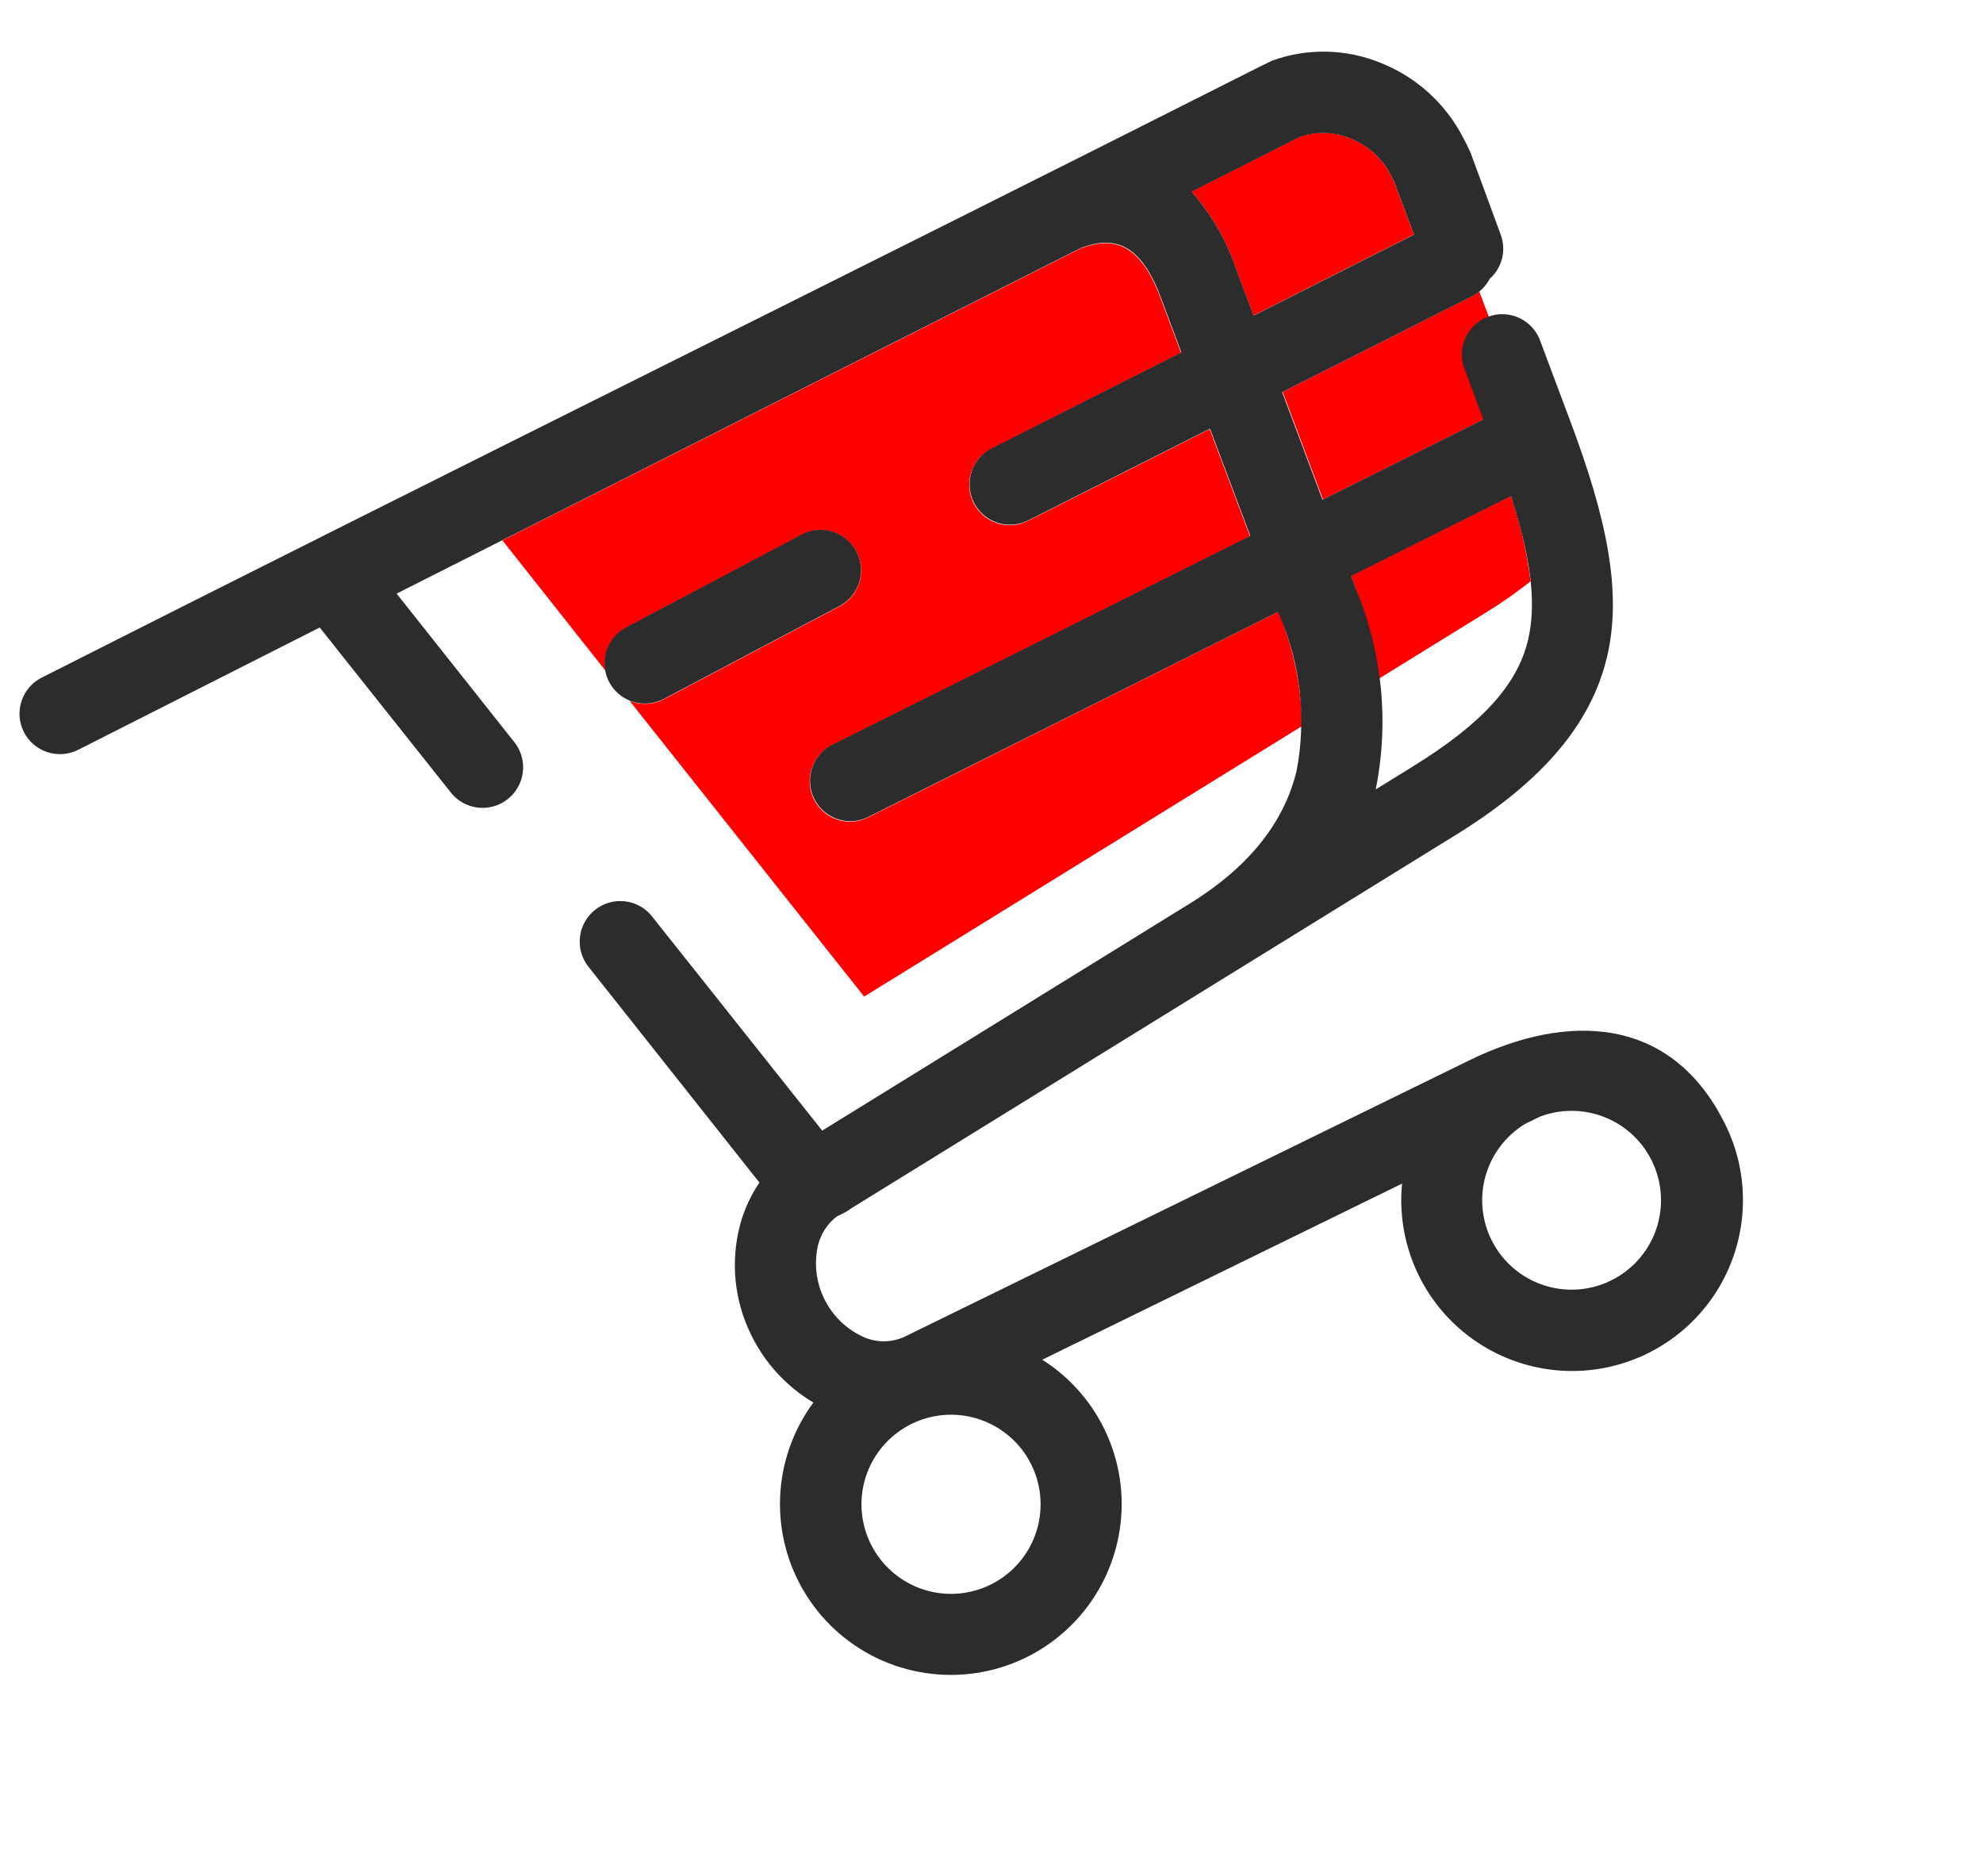
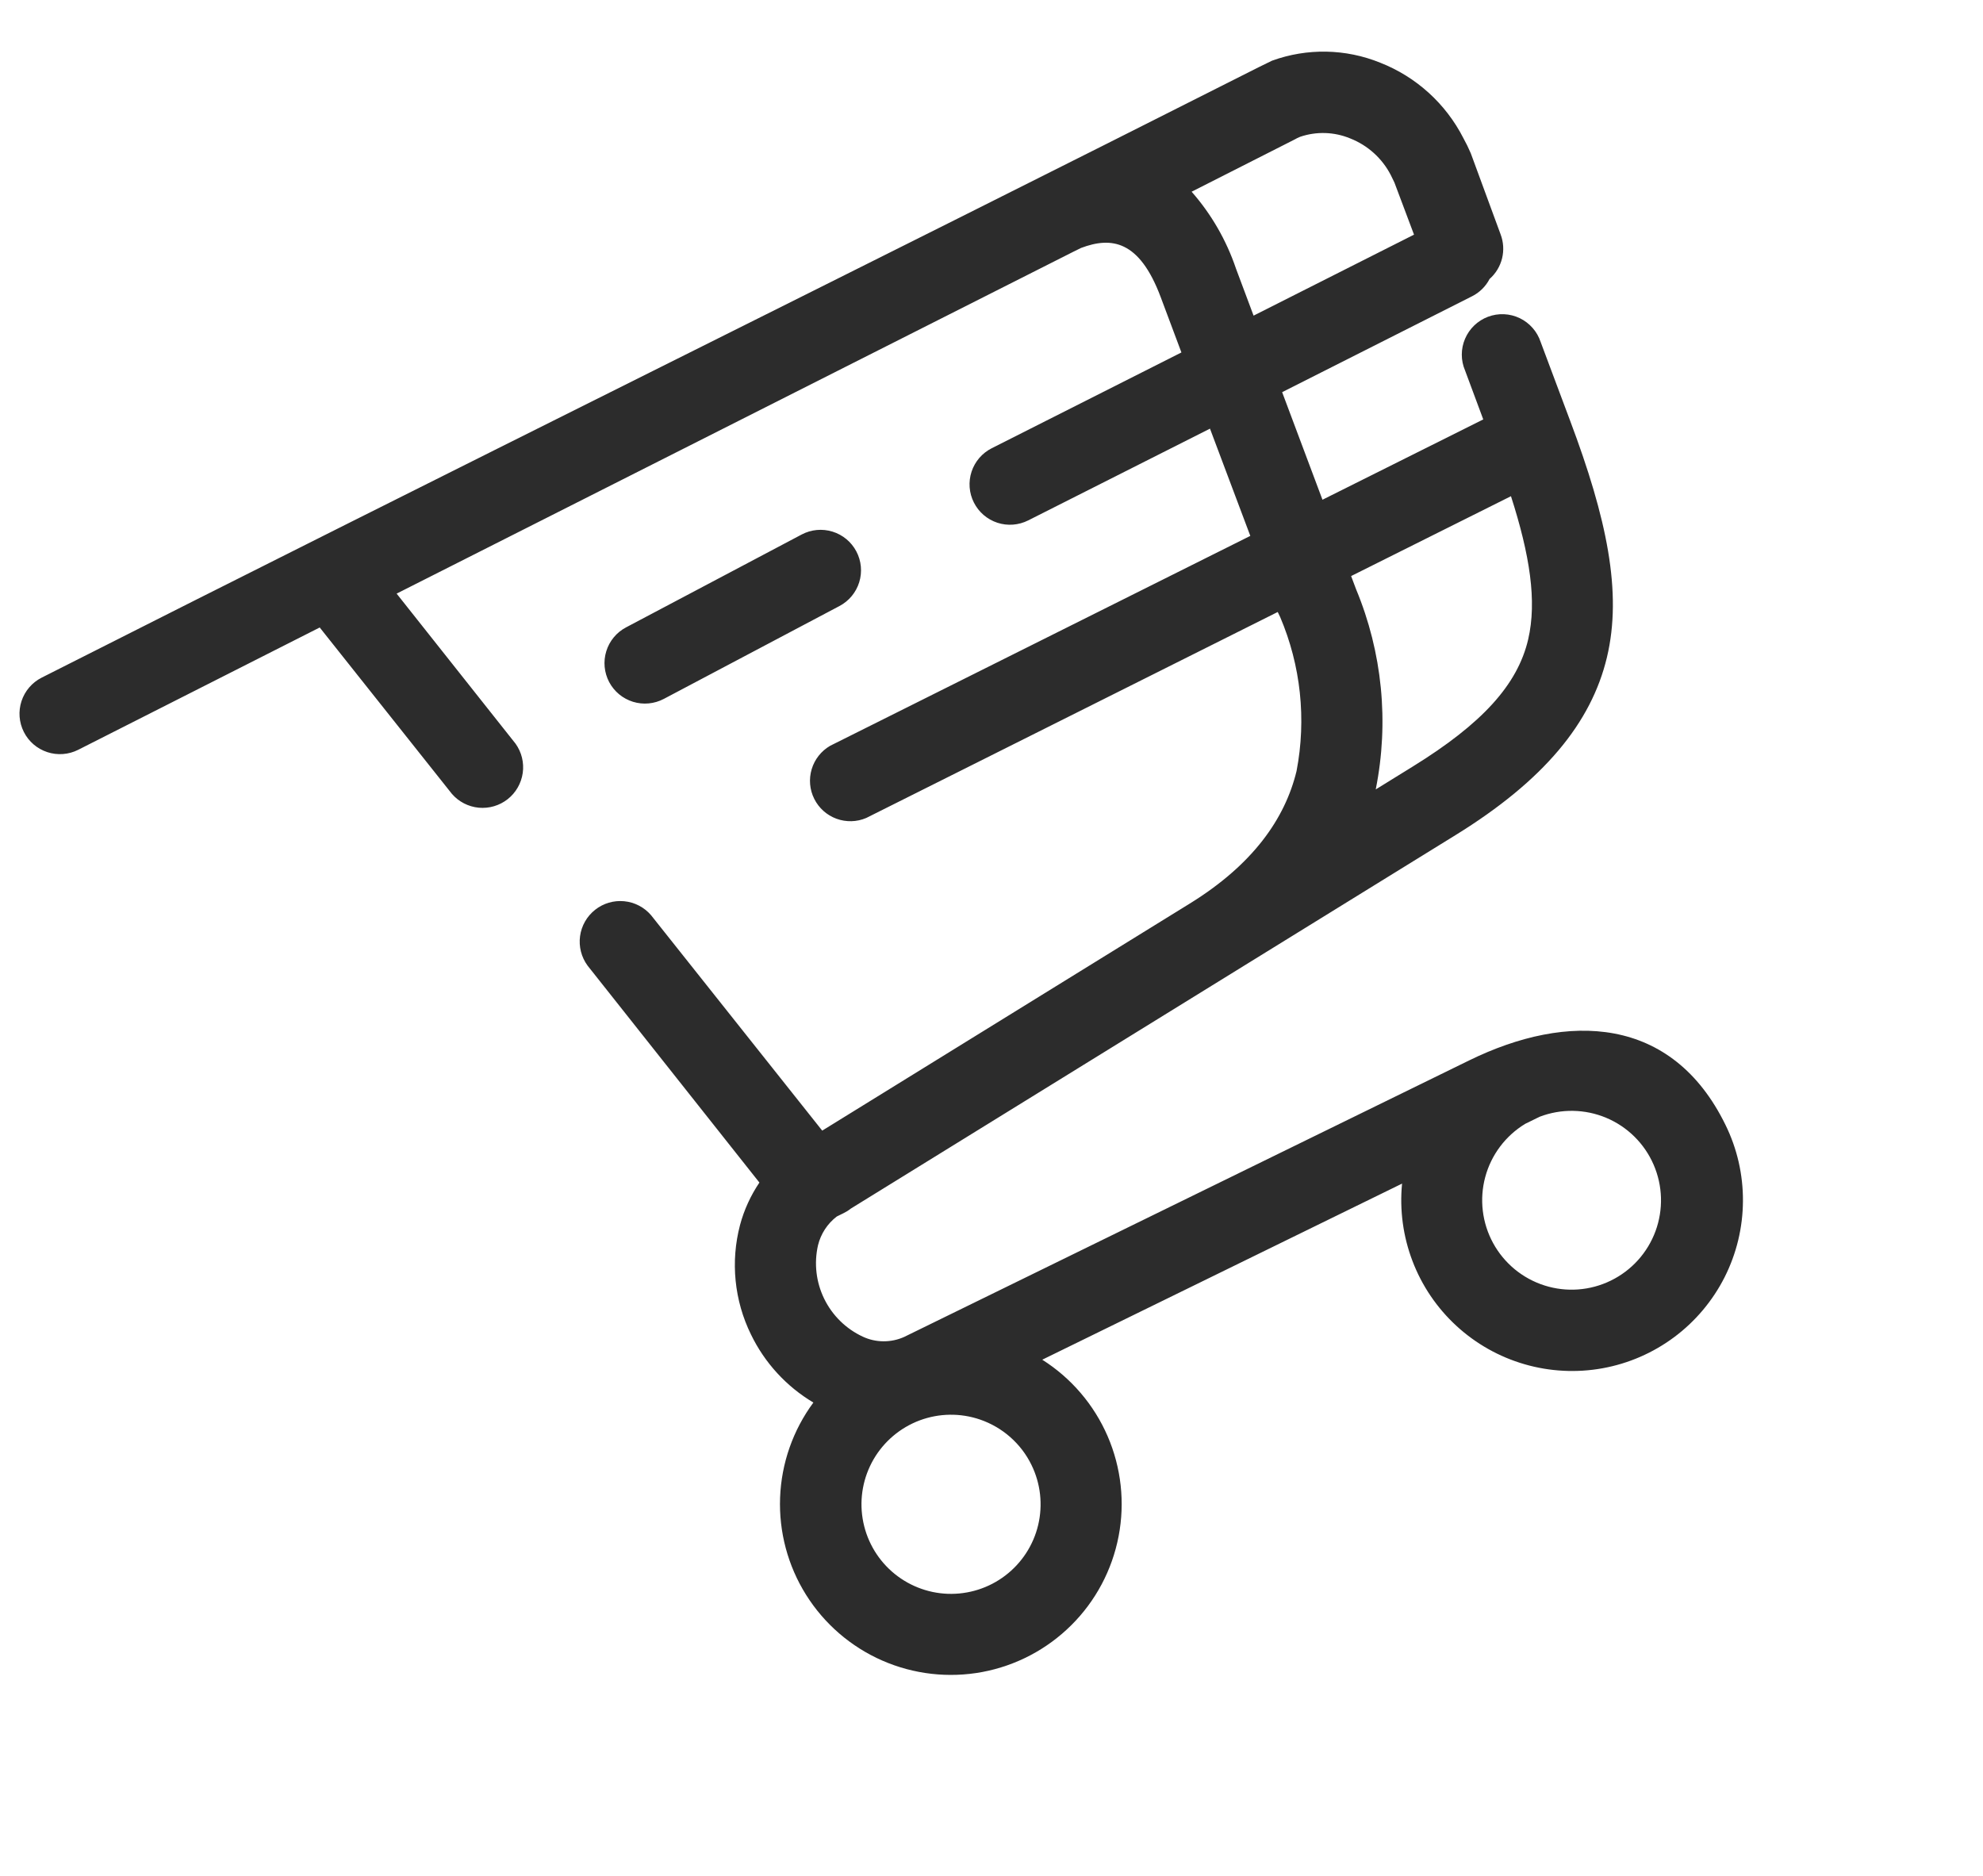
<svg xmlns="http://www.w3.org/2000/svg" width="74" height="70" viewBox="0 0 74 70" fill="none">
-   <path fill-rule="evenodd" clip-rule="evenodd" d="M44.464 7.149C45.2 7.986 45.762 8.961 46.119 10.017L46.776 11.774L52.763 8.752L52.031 6.805C51.983 6.706 51.937 6.612 51.896 6.528C51.574 5.903 51.035 5.417 50.381 5.161C49.786 4.914 49.122 4.893 48.512 5.101C48.441 5.13 48.371 5.164 48.304 5.202L44.464 7.149ZM48.586 27.096L32.248 37.188L23.492 26.148C23.697 26.235 23.918 26.274 24.14 26.264C24.362 26.254 24.579 26.195 24.776 26.09L31.33 22.625C31.684 22.438 31.95 22.118 32.068 21.735C32.185 21.353 32.147 20.939 31.96 20.585C31.773 20.231 31.453 19.966 31.07 19.848C30.688 19.73 30.274 19.769 29.92 19.956L23.365 23.421C23.084 23.573 22.857 23.81 22.718 24.098C22.58 24.386 22.536 24.711 22.593 25.025L18.749 20.164L40.056 9.404L40.333 9.269C41.467 8.843 42.505 8.984 43.3 11.097L44.075 13.169L36.997 16.744C36.82 16.833 36.663 16.956 36.534 17.106C36.404 17.257 36.306 17.431 36.244 17.619C36.119 17.999 36.151 18.413 36.331 18.77C36.512 19.128 36.827 19.398 37.207 19.523C37.587 19.648 38.001 19.617 38.358 19.437L45.142 16.012L46.647 20.014L30.968 27.847C30.635 28.039 30.389 28.352 30.278 28.72C30.168 29.088 30.202 29.485 30.374 29.829C30.546 30.172 30.843 30.438 31.204 30.57C31.566 30.702 31.963 30.691 32.317 30.54L47.694 22.831L47.783 23.014C48.298 24.314 48.571 25.697 48.586 27.096ZM57.117 21.694C56.58 22.118 56.019 22.509 55.435 22.867L51.477 25.313C51.307 24.171 51.012 23.051 50.597 21.974L50.414 21.487L56.381 18.511C56.733 19.545 56.98 20.611 57.117 21.694ZM55.203 10.88L55.574 11.863C55.387 11.933 55.216 12.038 55.071 12.174C54.925 12.309 54.808 12.472 54.726 12.653C54.643 12.834 54.597 13.03 54.591 13.228C54.584 13.427 54.617 13.625 54.688 13.811L55.369 15.642L49.37 18.639L47.865 14.625L54.923 11.06C55.021 11.008 55.114 10.948 55.203 10.88Z" fill="#ff0000" />
  <path d="M57.476 41.662L56.917 41.936C56.183 42.381 55.648 43.093 55.425 43.922C55.202 44.751 55.308 45.635 55.72 46.389C56.132 47.142 56.818 47.708 57.637 47.968C58.455 48.229 59.343 48.163 60.114 47.785C60.886 47.408 61.482 46.747 61.779 45.941C62.075 45.135 62.05 44.246 61.707 43.458C61.365 42.67 60.732 42.045 59.94 41.712C59.148 41.38 58.259 41.365 57.456 41.672L57.476 41.662ZM36.572 52.971C35.841 52.721 35.045 52.732 34.321 53.002C33.597 53.273 32.989 53.786 32.6 54.454C32.212 55.123 32.067 55.905 32.191 56.668C32.315 57.431 32.699 58.128 33.278 58.639C33.858 59.151 34.597 59.446 35.369 59.474C36.142 59.501 36.9 59.261 37.515 58.792C38.13 58.324 38.564 57.657 38.742 56.905C38.92 56.153 38.833 55.362 38.493 54.667C38.301 54.272 38.032 53.919 37.702 53.628C37.372 53.337 36.988 53.114 36.572 52.971ZM24.772 26.08C24.597 26.172 24.405 26.23 24.208 26.248C24.01 26.267 23.811 26.246 23.622 26.188C23.433 26.129 23.256 26.034 23.104 25.908C22.951 25.781 22.825 25.626 22.732 25.451C22.64 25.275 22.583 25.084 22.564 24.886C22.546 24.689 22.566 24.49 22.625 24.3C22.683 24.111 22.778 23.935 22.905 23.782C23.031 23.63 23.186 23.503 23.362 23.411L29.917 19.945C30.271 19.758 30.684 19.72 31.067 19.838C31.449 19.956 31.769 20.221 31.956 20.575C32.143 20.929 32.182 21.342 32.064 21.725C31.946 22.107 31.681 22.427 31.327 22.614L24.772 26.08ZM44.468 7.154C45.204 7.991 45.766 8.966 46.123 10.022L46.78 11.778L52.767 8.756L52.035 6.809C51.987 6.71 51.941 6.617 51.9 6.532C51.578 5.908 51.039 5.422 50.385 5.165C49.79 4.919 49.126 4.897 48.516 5.105C48.444 5.134 48.375 5.168 48.308 5.207L44.468 7.154ZM51.343 29.455L52.726 28.6C55.301 27.009 56.631 25.556 57.027 23.86C57.359 22.434 57.09 20.709 56.385 18.516L50.42 21.496L50.603 21.983C51.585 24.344 51.841 26.943 51.34 29.45L51.343 29.455ZM54.672 13.825C54.592 13.638 54.55 13.436 54.55 13.233C54.55 13.029 54.592 12.827 54.672 12.64C54.752 12.453 54.869 12.284 55.016 12.143C55.163 12.002 55.337 11.892 55.528 11.82C55.718 11.749 55.921 11.716 56.125 11.725C56.328 11.734 56.528 11.784 56.712 11.872C56.895 11.96 57.059 12.085 57.193 12.238C57.328 12.391 57.43 12.57 57.493 12.763L58.593 15.7C59.956 19.324 60.548 22.1 59.964 24.537C59.379 26.975 57.622 29.122 54.312 31.165L31.746 45.102C31.664 45.168 31.574 45.224 31.479 45.27L31.227 45.394C30.878 45.661 30.631 46.039 30.526 46.466C30.372 47.14 30.454 47.846 30.758 48.467C31.062 49.088 31.569 49.586 32.196 49.878C32.437 49.991 32.7 50.05 32.967 50.051C33.233 50.053 33.496 49.998 33.74 49.889L54.827 39.569C58.507 37.768 62.394 37.895 64.39 41.975C64.825 42.86 65.048 43.833 65.042 44.819C65.037 45.805 64.803 46.776 64.359 47.657C63.914 48.537 63.272 49.302 62.482 49.892C61.692 50.482 60.776 50.881 59.806 51.057C58.836 51.233 57.838 51.182 56.891 50.907C55.944 50.633 55.074 50.142 54.349 49.475C53.623 48.807 53.062 47.98 52.711 47.059C52.359 46.138 52.225 45.148 52.321 44.167L38.894 50.738C39.975 51.423 40.826 52.418 41.334 53.593C41.842 54.769 41.985 56.07 41.743 57.327C41.502 58.584 40.888 59.74 39.98 60.643C39.072 61.547 37.914 62.156 36.656 62.392C35.397 62.627 34.097 62.478 32.924 61.965C31.751 61.451 30.76 60.596 30.08 59.511C29.4 58.426 29.062 57.162 29.111 55.882C29.159 54.603 29.592 53.368 30.353 52.337C29.345 51.737 28.536 50.854 28.025 49.799C27.401 48.529 27.256 47.076 27.617 45.708C27.768 45.145 28.013 44.611 28.339 44.128L21.925 36.031C21.694 35.715 21.594 35.322 21.646 34.934C21.699 34.546 21.9 34.193 22.207 33.95C22.514 33.707 22.903 33.592 23.293 33.63C23.683 33.668 24.043 33.855 24.297 34.153L30.683 42.19L44.394 33.72C46.748 32.268 47.952 30.557 48.384 28.77C48.755 26.835 48.542 24.833 47.77 23.02L47.681 22.837L32.328 30.522C31.975 30.674 31.577 30.684 31.216 30.552C30.855 30.42 30.558 30.155 30.386 29.811C30.213 29.467 30.179 29.071 30.29 28.702C30.4 28.334 30.647 28.022 30.98 27.829L46.658 19.997L45.153 15.995L38.37 19.419C38.013 19.599 37.598 19.631 37.218 19.506C36.838 19.381 36.523 19.11 36.343 18.753C36.162 18.396 36.131 17.982 36.256 17.601C36.381 17.221 36.652 16.906 37.009 16.726L44.087 13.152L43.311 11.079C42.517 8.967 41.479 8.825 40.345 9.251L40.068 9.387L14.801 22.151L19.24 27.752C19.466 28.068 19.562 28.46 19.507 28.845C19.452 29.23 19.251 29.58 18.946 29.821C18.64 30.062 18.253 30.176 17.866 30.14C17.478 30.103 17.12 29.919 16.865 29.625L11.931 23.415L2.917 27.98C2.56 28.16 2.145 28.191 1.765 28.066C1.385 27.941 1.07 27.671 0.89 27.314C0.709 26.956 0.678 26.542 0.803 26.162C0.928 25.782 1.199 25.467 1.556 25.286C16.659 17.643 31.857 10.144 46.974 2.506C47.143 2.424 47.306 2.344 47.469 2.264C48.779 1.789 50.218 1.816 51.509 2.341C52.85 2.868 53.952 3.868 54.608 5.152C54.71 5.336 54.803 5.526 54.886 5.721L55.998 8.744C56.107 9.031 56.126 9.344 56.053 9.641C55.979 9.939 55.817 10.207 55.587 10.41C55.443 10.688 55.214 10.914 54.934 11.055L47.846 14.634L49.351 18.648L55.351 15.651L54.672 13.825Z" fill="#2C2C2C" />
</svg>